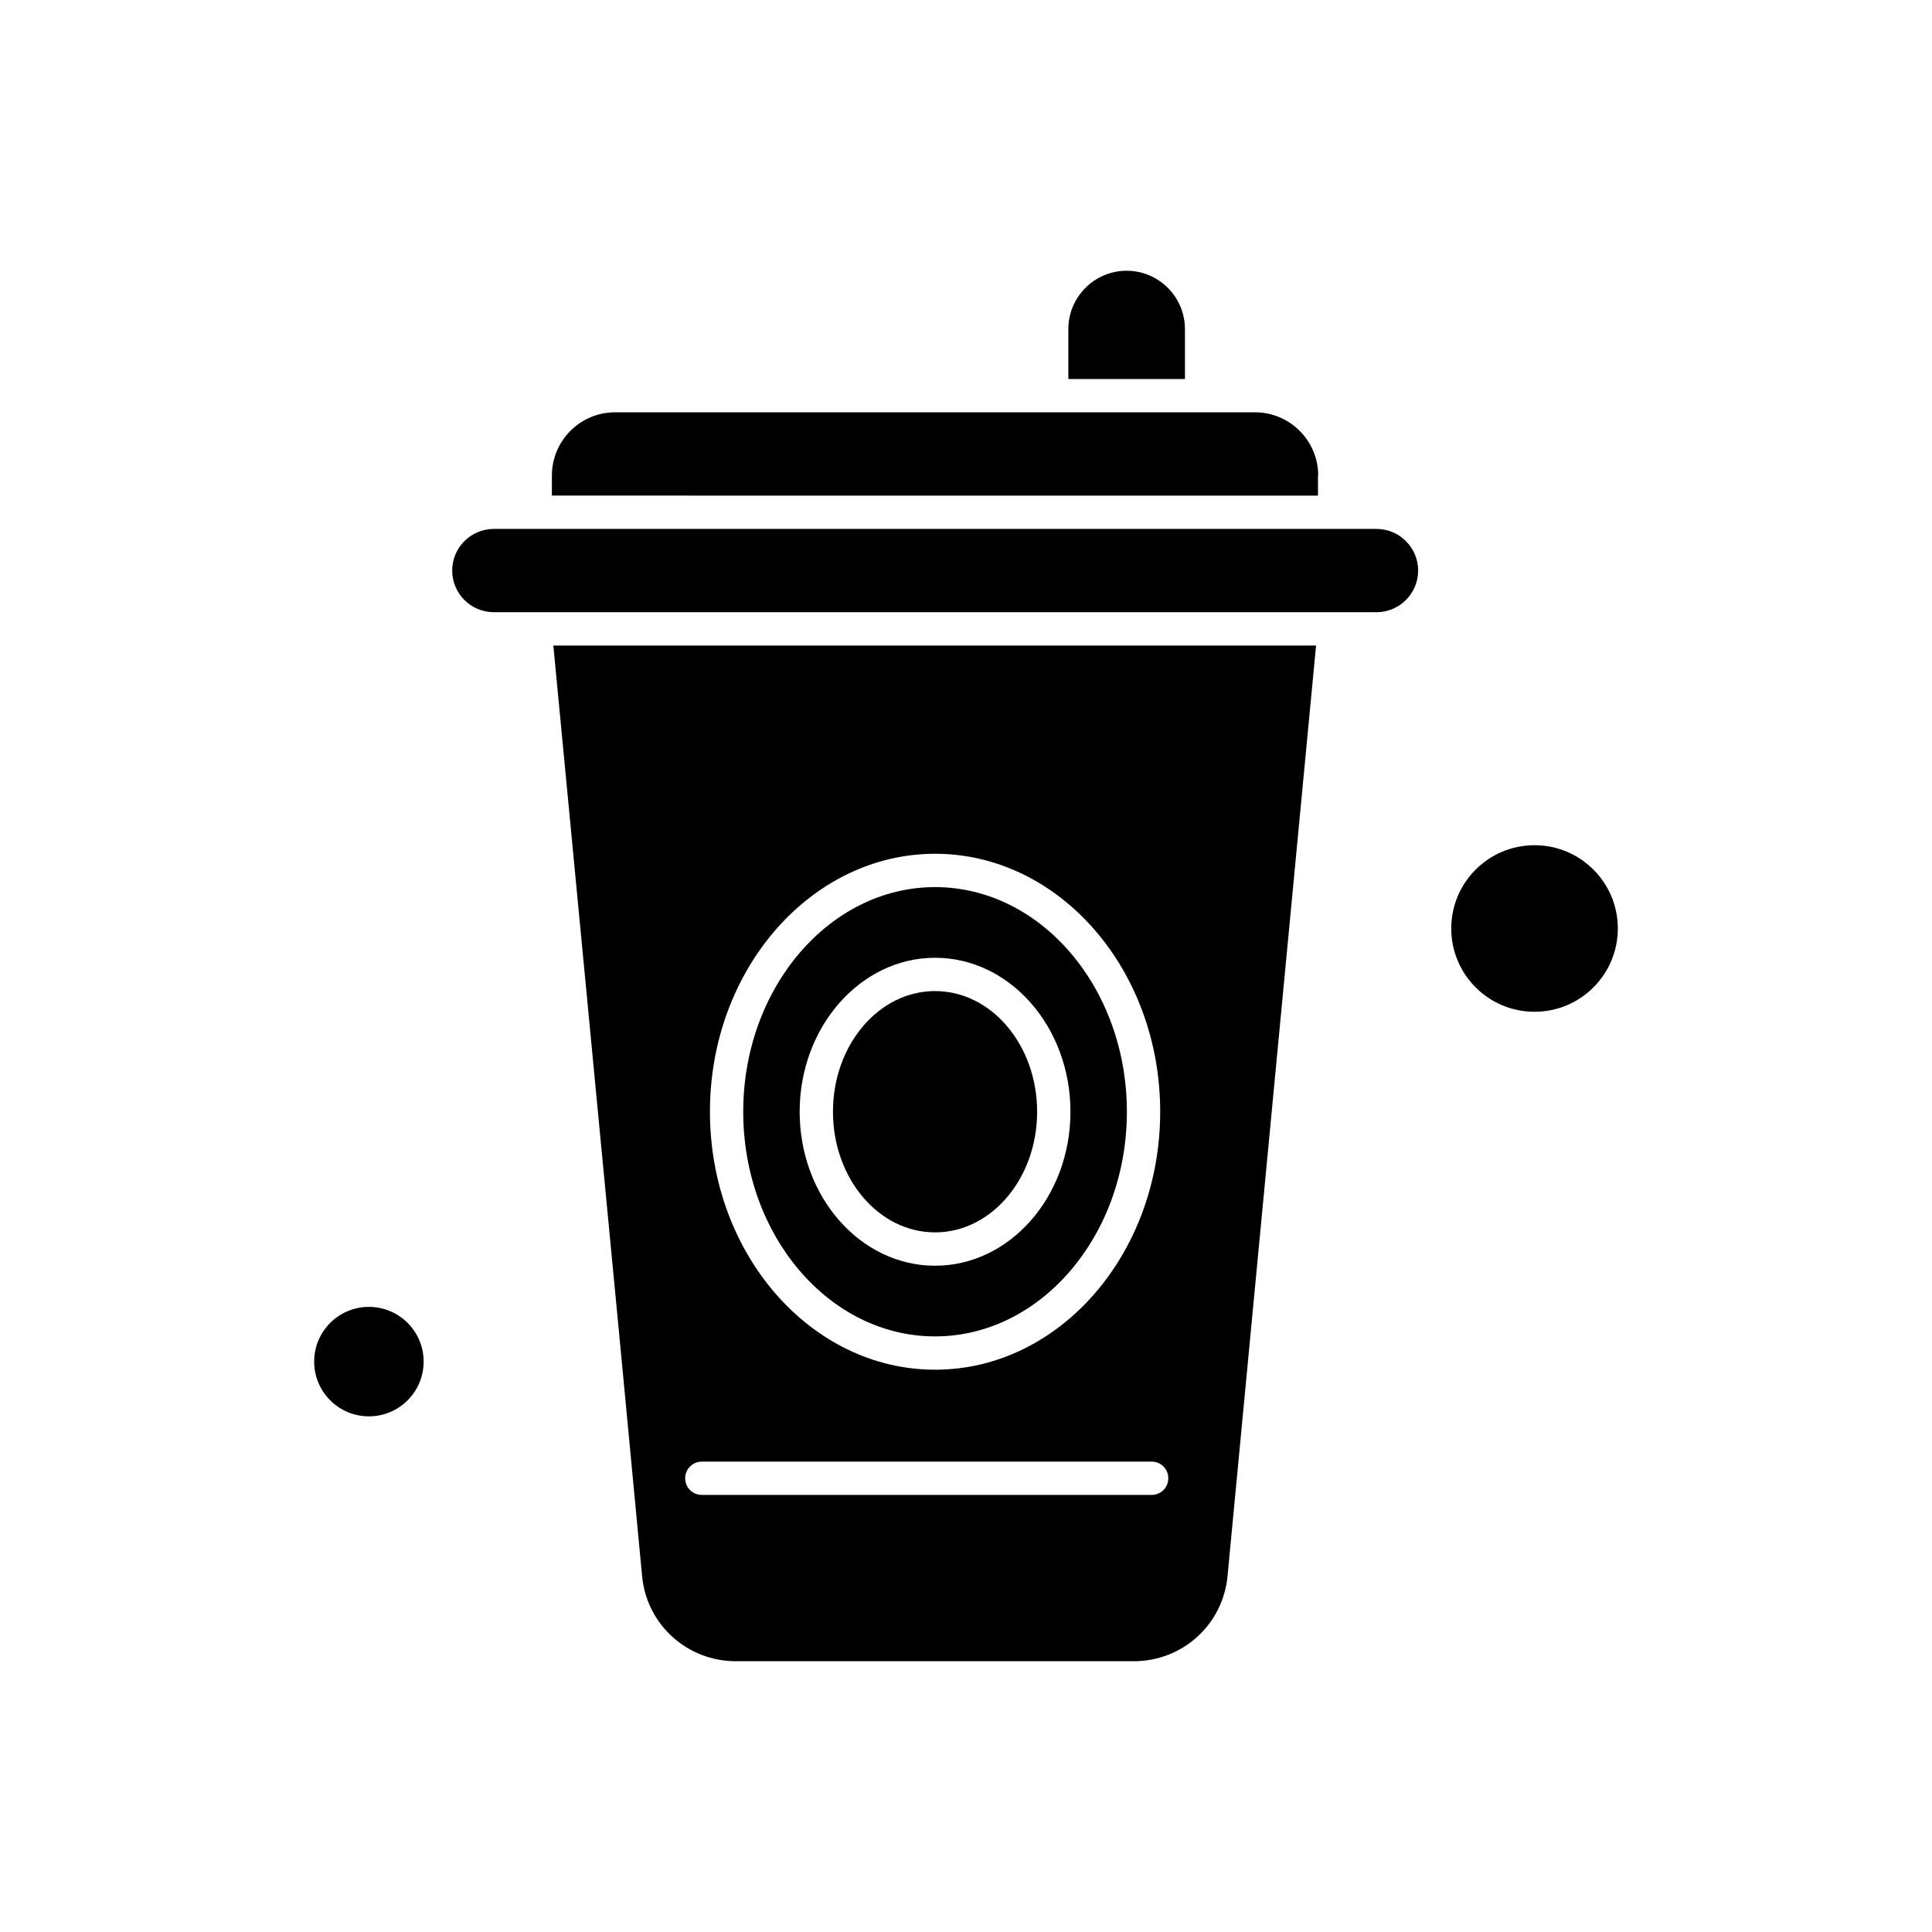
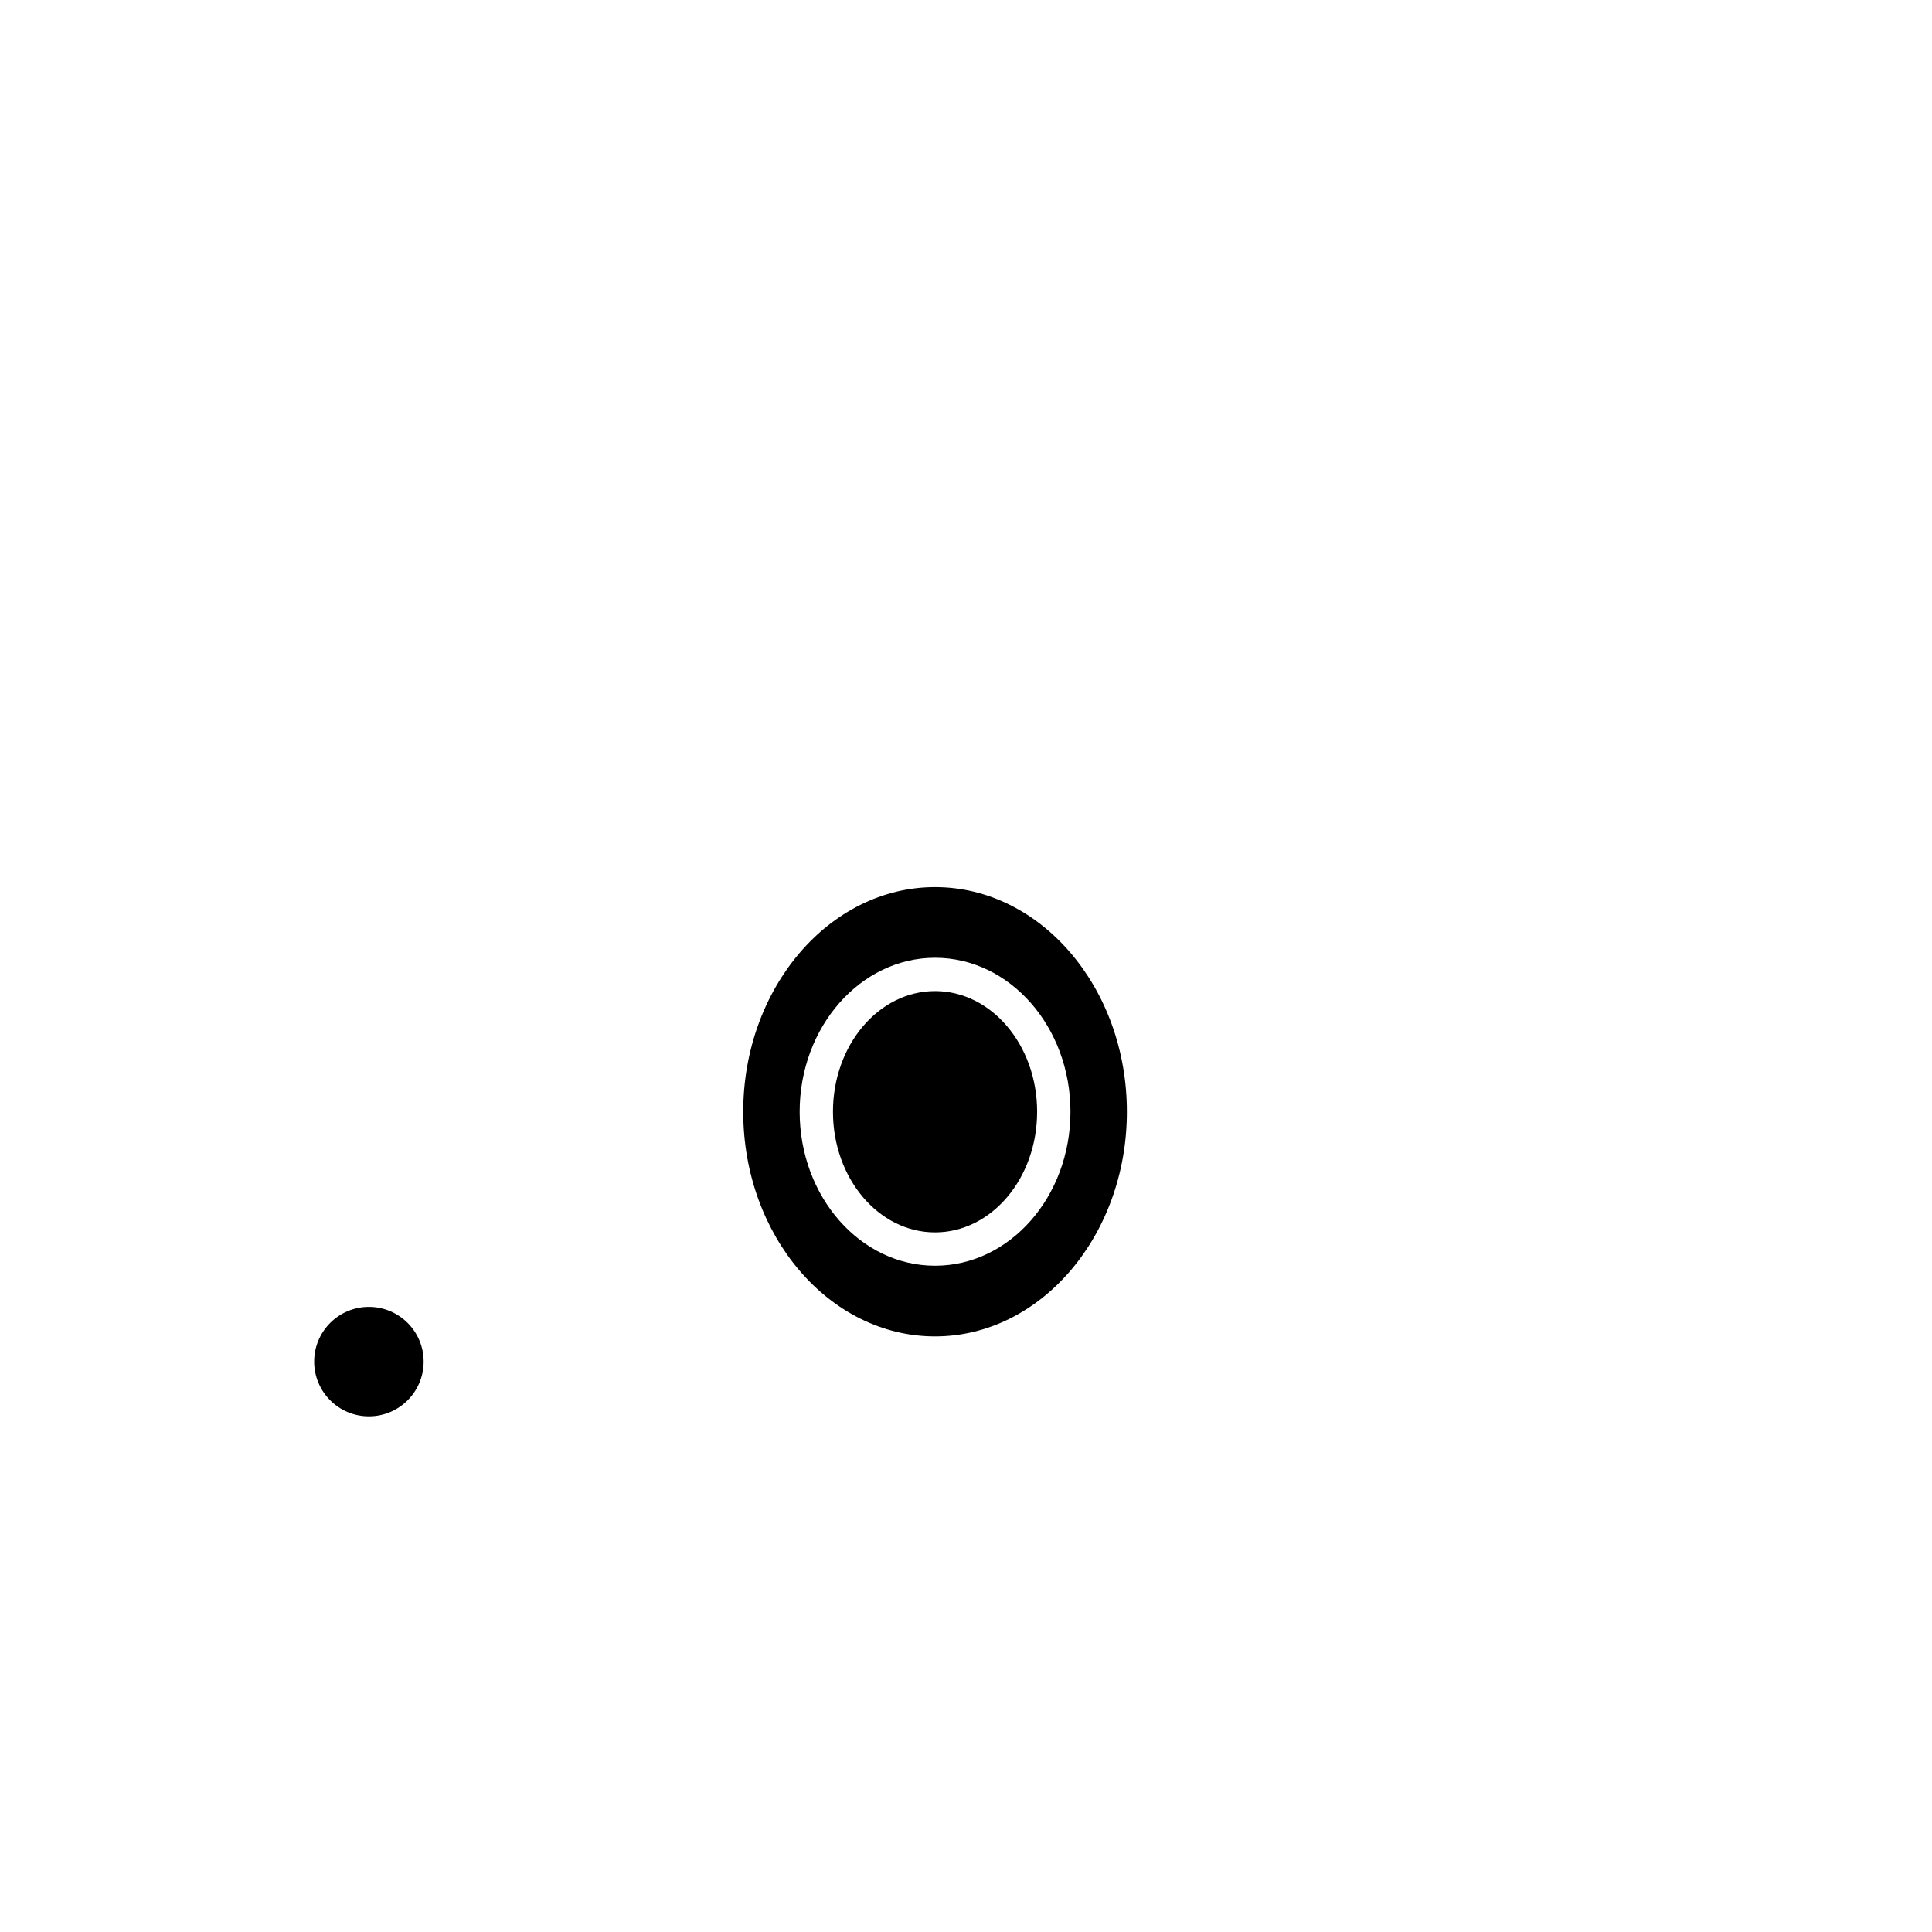
<svg xmlns="http://www.w3.org/2000/svg" fill="#000000" width="800px" height="800px" version="1.1" viewBox="144 144 512 512">
  <g fill-rule="evenodd">
    <path d="m391.8 498.16c28.004 0 50.836-26.738 50.836-59.531 0-32.859-22.828-59.535-50.836-59.535-28.004 0-50.836 26.738-50.836 59.535 0 32.855 22.828 59.531 50.836 59.531zm0-100.34c19.801 0 35.883 18.289 35.883 40.805s-16.082 40.805-35.883 40.805-35.883-18.289-35.883-40.805 16.145-40.805 35.883-40.805z" />
    <path d="m256.27 504.84c0 8.012-6.496 14.508-14.508 14.508-8.012 0-14.504-6.496-14.504-14.508 0-8.012 6.492-14.504 14.504-14.504 8.012 0 14.508 6.492 14.508 14.504" />
    <path d="m418.85 438.62c0 17.66-12.113 31.973-27.051 31.973-14.941 0-27.055-14.312-27.055-31.973s12.113-31.977 27.055-31.977c14.938 0 27.051 14.316 27.051 31.977" />
-     <path d="m493.34 270.04c0-9.27-7.508-16.777-16.777-16.777h-169.53c-9.27 0-16.777 7.504-16.777 16.777v5.297l203.02 0.008v-5.301h0.066z" />
-     <path d="m308.74 504.4 5.422 57.262c1.199 12.867 11.922 22.578 24.848 22.578l105.45 0.004c12.926 0 23.648-9.711 24.848-22.578l23.461-246.59-202.13-0.004 18.102 189.33zm83.062-134.14c32.922 0 59.66 30.648 59.66 68.363s-26.738 68.363-59.66 68.363-59.66-30.648-59.66-68.363c-0.008-37.711 26.801-68.363 59.66-68.363zm-61.809 161.08h119.2c2.457 0 4.414 1.957 4.414 4.414s-1.957 4.414-4.414 4.414h-119.2c-2.457 0-4.418-1.957-4.418-4.414s2.019-4.414 4.418-4.414z" />
-     <path d="m508.79 284.17h-233.92c-6.055 0-11.035 4.922-11.035 11.035 0 6.055 4.922 11.035 11.035 11.035l11.035 0.004h222.88c6.055 0 11.035-4.922 11.035-11.035 0-6.121-4.981-11.039-11.035-11.039z" />
-     <path d="m572.74 390.06c0 12.191-9.883 22.07-22.074 22.07-12.188 0-22.07-9.879-22.07-22.07 0-12.188 9.883-22.07 22.07-22.07 12.191 0 22.074 9.883 22.074 22.07" />
-     <path d="m458.02 231.2c0-8.512-6.938-15.449-15.449-15.449-8.512 0-15.449 6.938-15.449 15.449v13.246l30.902-0.004v-13.242z" />
  </g>
</svg>